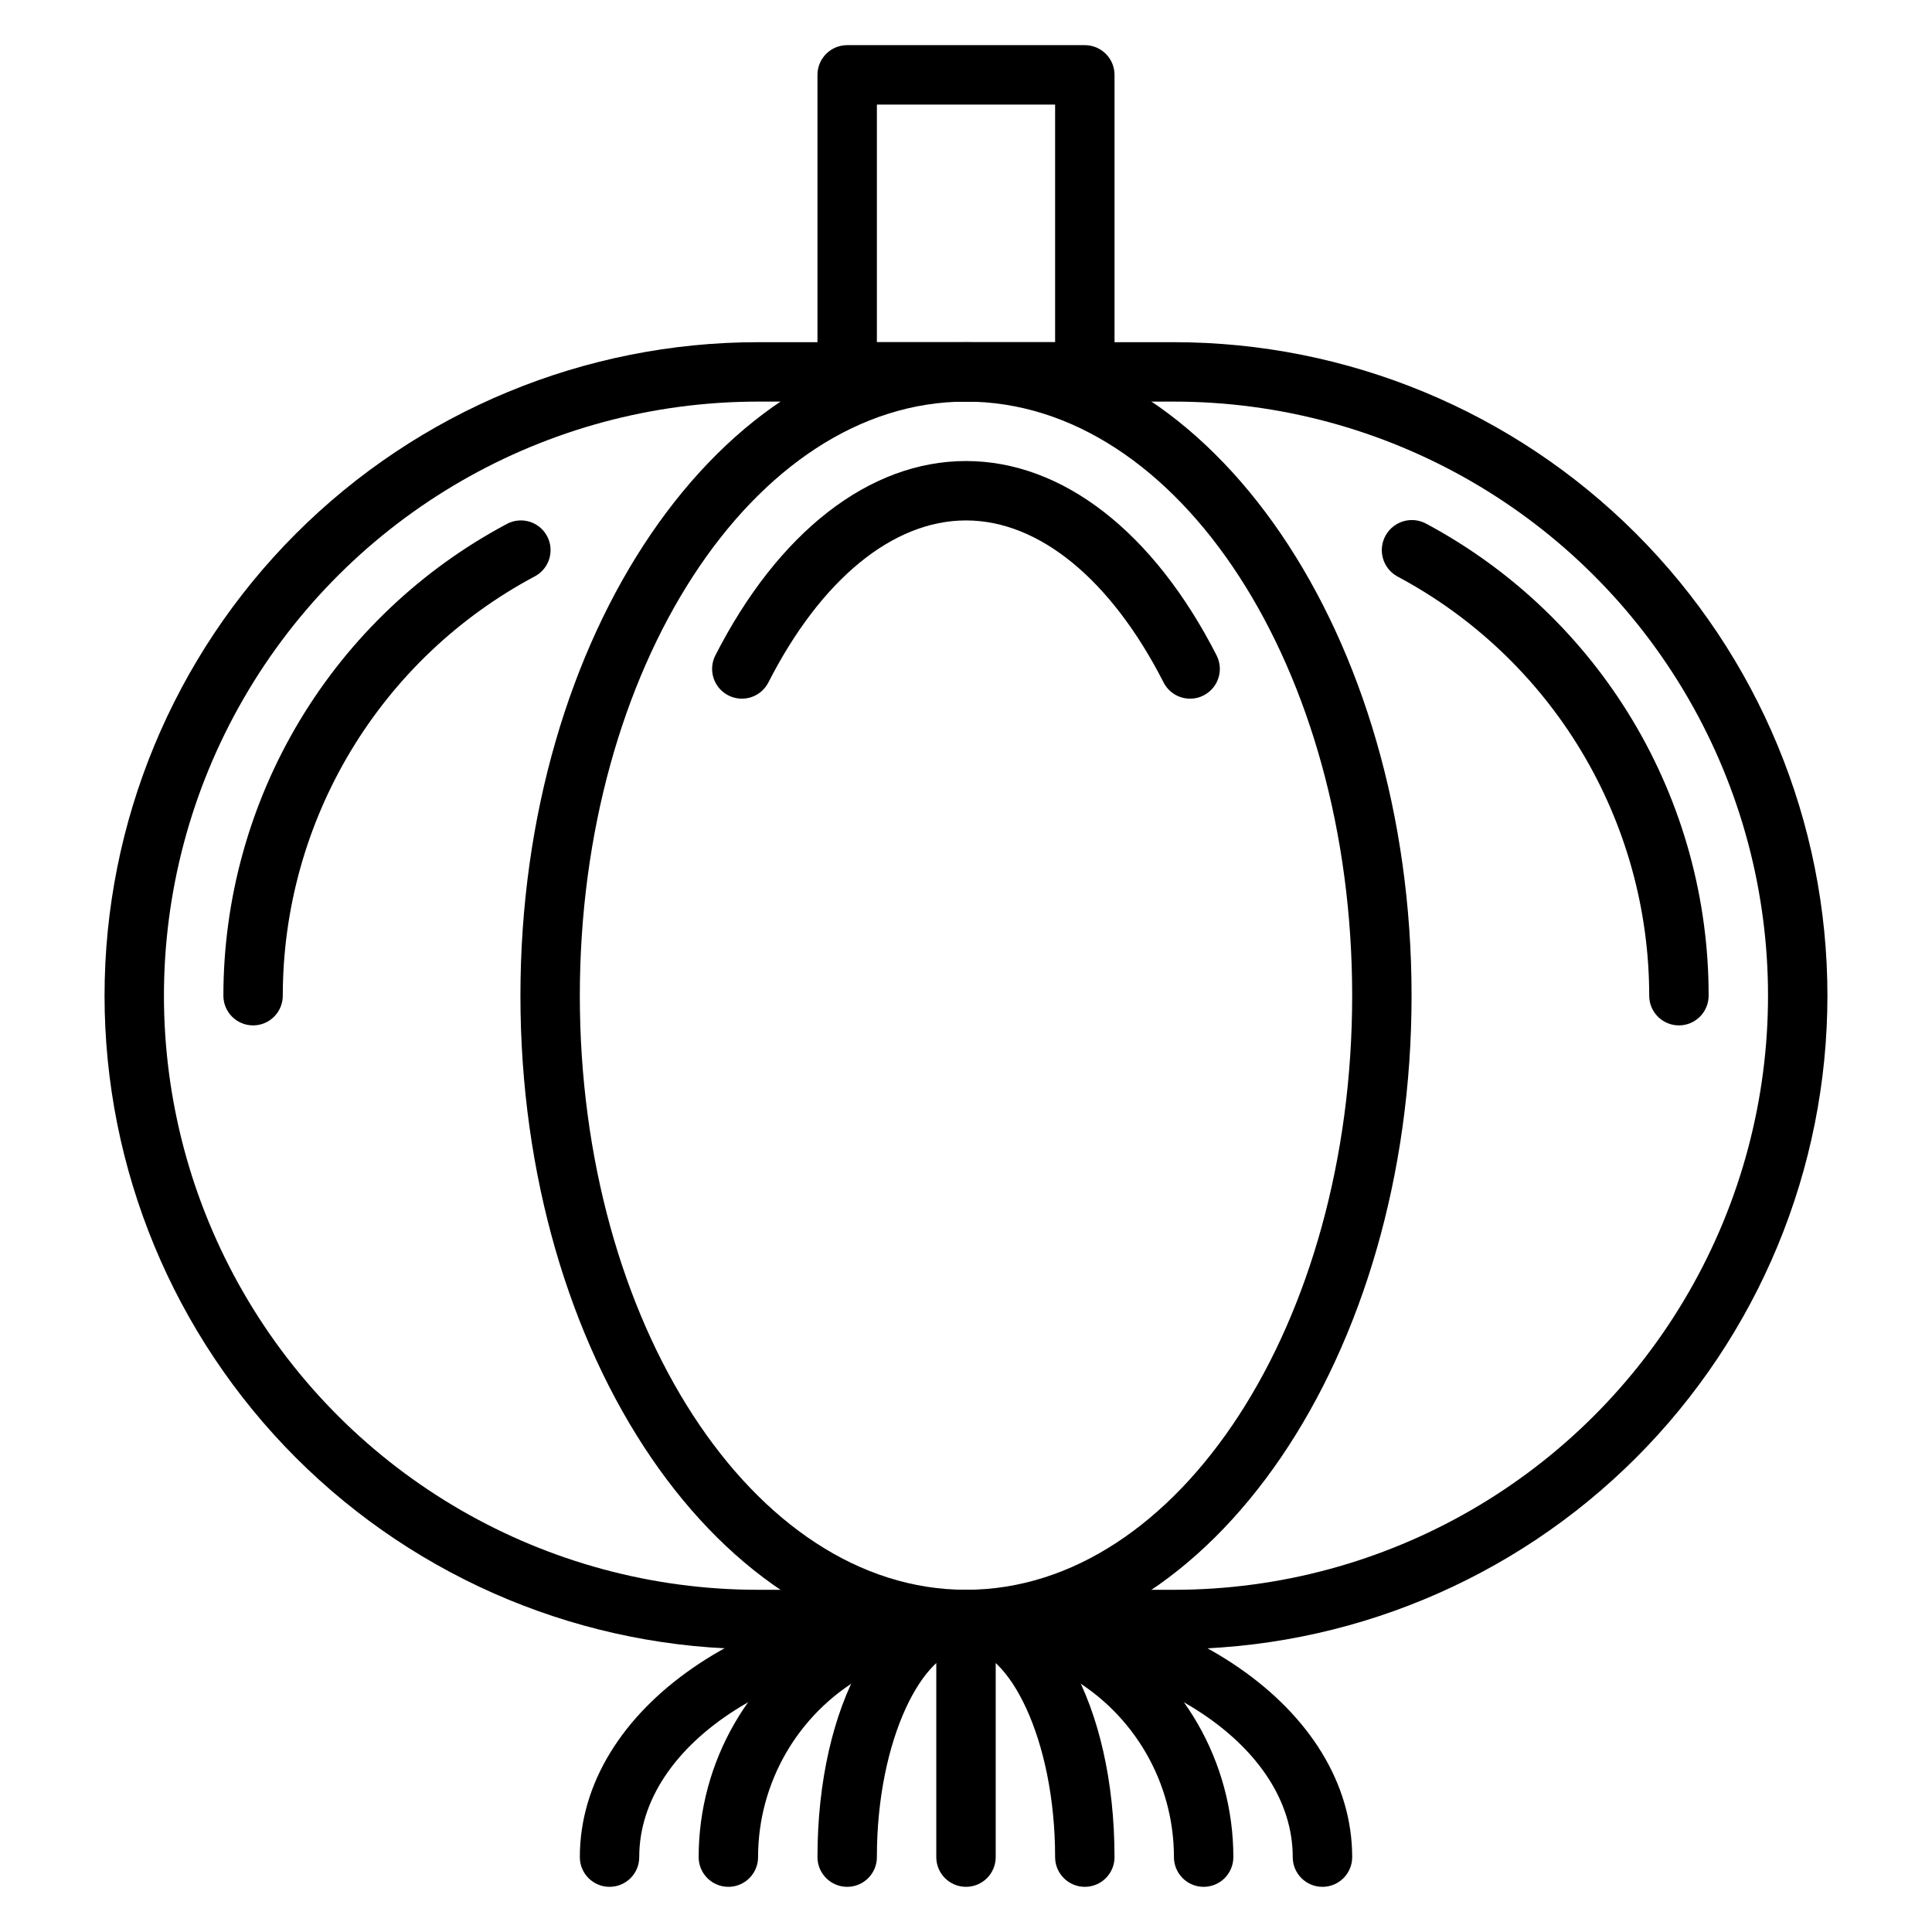
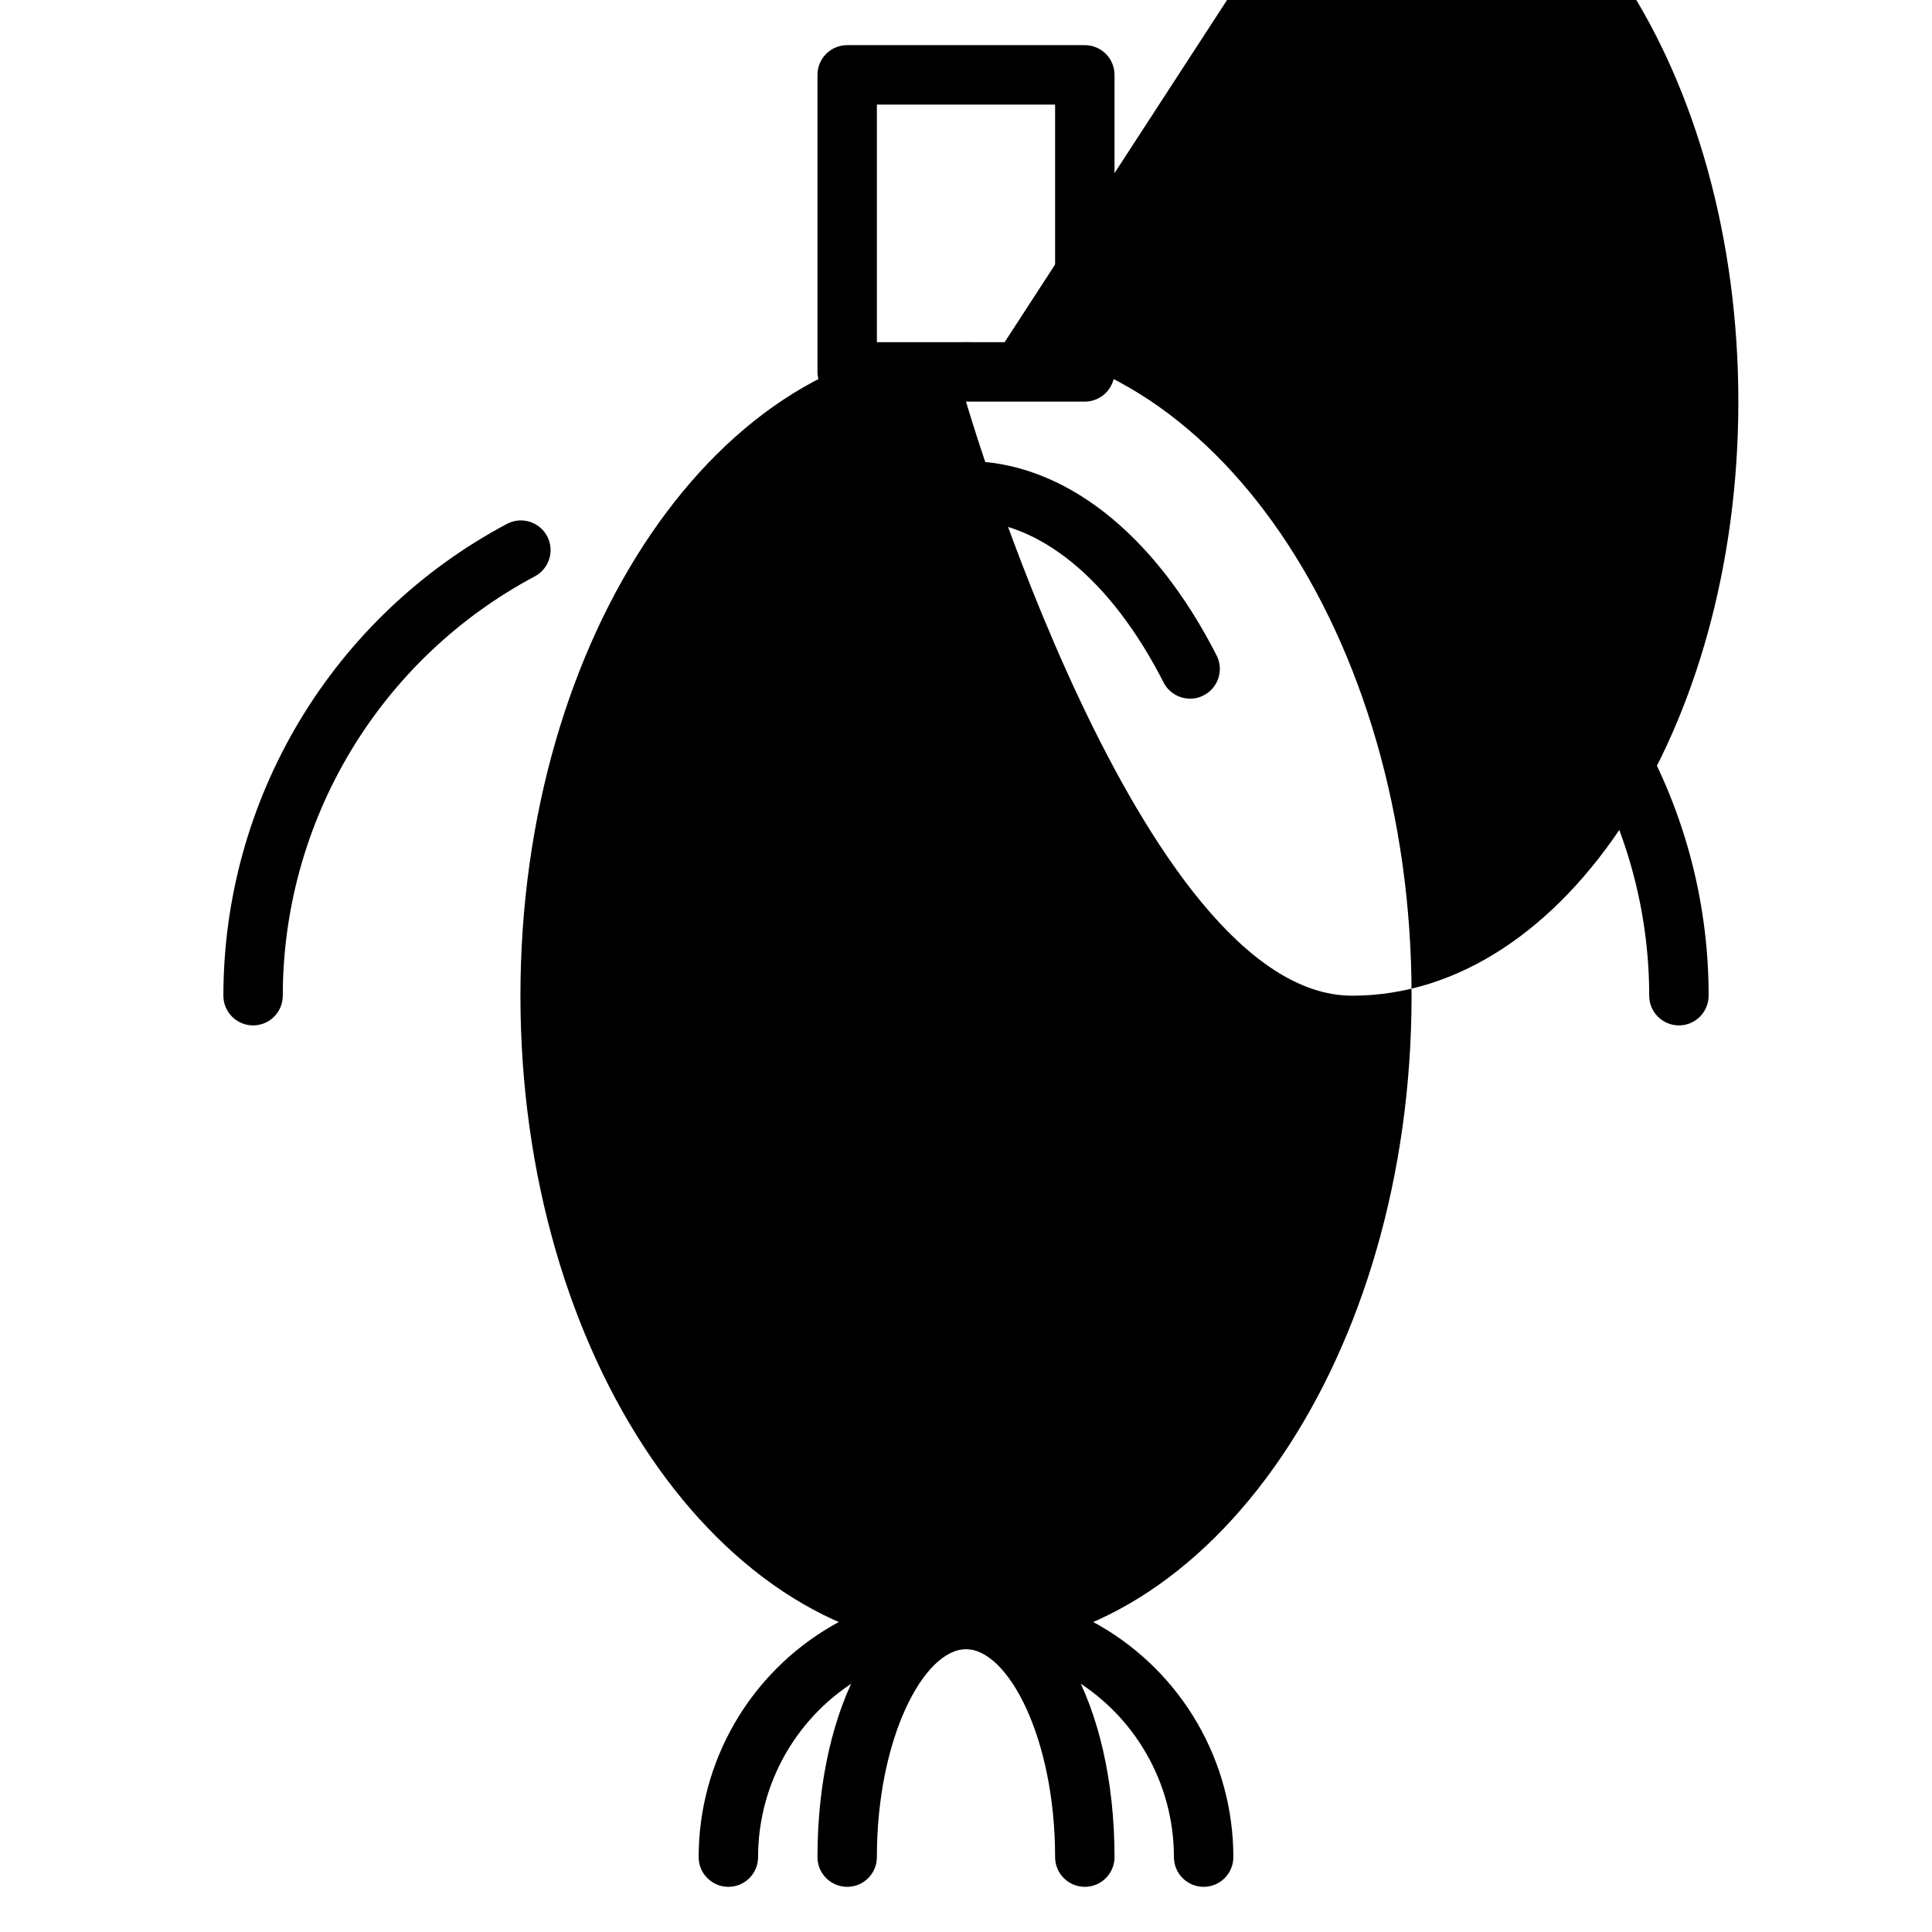
<svg xmlns="http://www.w3.org/2000/svg" fill="#000000" width="800px" height="800px" version="1.1" viewBox="144 144 512 512">
  <g>
-     <path d="m400 581.05c-65.102 0-118.08-77.695-118.08-173.18 0-95.488 52.98-173.18 118.08-173.18s118.08 77.695 118.08 173.18c-0.004 95.488-52.98 173.18-118.08 173.18zm0-330.62c-56.441 0-102.34 70.848-102.34 157.44s45.895 157.44 102.34 157.44 102.34-70.848 102.34-157.44-45.895-157.44-102.34-157.44z" />
-     <path d="m455.1 581.05h-110.21c-45.93 0-89.98-18.246-122.46-50.723-32.477-32.48-50.723-76.531-50.723-122.46 0-45.934 18.246-89.98 50.723-122.46 32.48-32.477 76.531-50.723 122.46-50.723h110.21c45.934 0 89.984 18.246 122.46 50.723 32.48 32.48 50.727 76.527 50.727 122.46 0 45.93-18.246 89.98-50.727 122.46-32.477 32.477-76.527 50.723-122.46 50.723zm-110.21-330.62c-56.25 0-108.22 30.008-136.35 78.719-28.125 48.715-28.125 108.73 0 157.44 28.125 48.715 80.098 78.723 136.35 78.723h110.21c56.25 0 108.22-30.008 136.35-78.723 28.125-48.711 28.125-108.73 0-157.44-28.125-48.711-80.098-78.719-136.35-78.719z" />
+     <path d="m400 581.05c-65.102 0-118.08-77.695-118.08-173.18 0-95.488 52.98-173.18 118.08-173.18s118.08 77.695 118.08 173.18c-0.004 95.488-52.98 173.18-118.08 173.18zm0-330.62s45.895 157.44 102.34 157.44 102.34-70.848 102.34-157.44-45.895-157.44-102.34-157.44z" />
    <path d="m431.49 250.43h-62.977c-4.348 0-7.875-3.523-7.875-7.871v-78.723c0-4.348 3.527-7.871 7.875-7.871h62.977c2.086 0 4.09 0.832 5.566 2.305 1.473 1.477 2.305 3.481 2.305 5.566v78.723c0 2.086-0.832 4.09-2.305 5.566-1.477 1.477-3.481 2.305-5.566 2.305zm-55.105-15.742h47.23v-62.977h-47.23z" />
    <path d="m462.98 644.03c-4.348 0-7.875-3.523-7.875-7.871 0-19.688-10.5-37.879-27.551-47.723s-38.055-9.844-55.105 0c-17.047 9.844-27.551 28.035-27.551 47.723 0 4.348-3.523 7.871-7.871 7.871-4.348 0-7.875-3.523-7.875-7.871 0-25.312 13.504-48.703 35.426-61.355 21.922-12.656 48.93-12.656 70.848 0 21.922 12.652 35.426 36.043 35.426 61.355 0 2.086-0.832 4.09-2.305 5.566-1.477 1.477-3.481 2.305-5.566 2.305z" />
-     <path d="m494.46 644.03c-4.348 0-7.871-3.523-7.871-7.871 0-30.387-38.809-55.105-86.594-55.105-47.781 0-86.594 24.719-86.594 55.105h0.004c0 4.348-3.523 7.871-7.871 7.871s-7.871-3.523-7.871-7.871c0-39.359 45.895-70.848 102.34-70.848s102.34 31.488 102.34 70.848c0 2.086-0.832 4.09-2.309 5.566-1.473 1.477-3.477 2.305-5.566 2.305z" />
    <path d="m431.49 644.03c-4.348 0-7.875-3.523-7.875-7.871 0-31.488-12.438-55.105-23.617-55.105-11.18 0-23.617 23.617-23.617 55.105h0.004c0 4.348-3.523 7.871-7.871 7.871-4.348 0-7.875-3.523-7.875-7.871 0-40.383 16.926-70.848 39.359-70.848s39.359 30.465 39.359 70.848h0.004c0 2.086-0.832 4.09-2.305 5.566-1.477 1.477-3.481 2.305-5.566 2.305z" />
-     <path d="m400 644.03c-4.348 0-7.875-3.523-7.875-7.871v-62.977c0-4.348 3.527-7.871 7.875-7.871s7.871 3.523 7.871 7.871v62.977c0 2.086-0.828 4.09-2.305 5.566-1.477 1.477-3.481 2.305-5.566 2.305z" />
    <path d="m211.07 415.74c-4.348 0-7.871-3.523-7.871-7.871 0.012-25.688 7.004-50.887 20.23-72.906 13.23-22.02 32.195-40.027 54.867-52.102 3.824-2.066 8.602-0.637 10.668 3.188 2.062 3.824 0.637 8.602-3.188 10.668-20.176 10.723-37.051 26.73-48.824 46.312-11.773 19.578-18 41.992-18.012 64.84 0 2.086-0.828 4.09-2.305 5.566-1.477 1.477-3.481 2.305-5.566 2.305z" />
    <path d="m588.93 415.74c-4.348 0-7.871-3.523-7.871-7.871-0.012-22.848-6.238-45.262-18.008-64.84-11.773-19.582-28.652-35.59-48.824-46.312-3.828-2.176-5.168-7.039-2.992-10.863 2.172-3.828 7.039-5.168 10.863-2.992 22.598 12.125 41.484 30.156 54.641 52.172s20.09 47.188 20.066 72.836c0 2.086-0.832 4.09-2.309 5.566-1.477 1.477-3.477 2.305-5.566 2.305z" />
    <path d="m459.43 329.15c-2.992 0.023-5.738-1.656-7.086-4.328-13.855-27.156-32.906-42.902-52.348-42.902-19.445 0-38.496 15.742-52.348 42.902h-0.004c-0.941 1.875-2.594 3.297-4.59 3.945-1.996 0.652-4.168 0.477-6.035-0.48-3.859-1.965-5.41-6.68-3.465-10.551 16.688-32.746 40.855-51.559 66.441-51.559s49.75 18.812 66.441 51.562l-0.004-0.004c1.945 3.871 0.398 8.586-3.461 10.551-1.09 0.582-2.309 0.879-3.543 0.863z" />
  </g>
</svg>